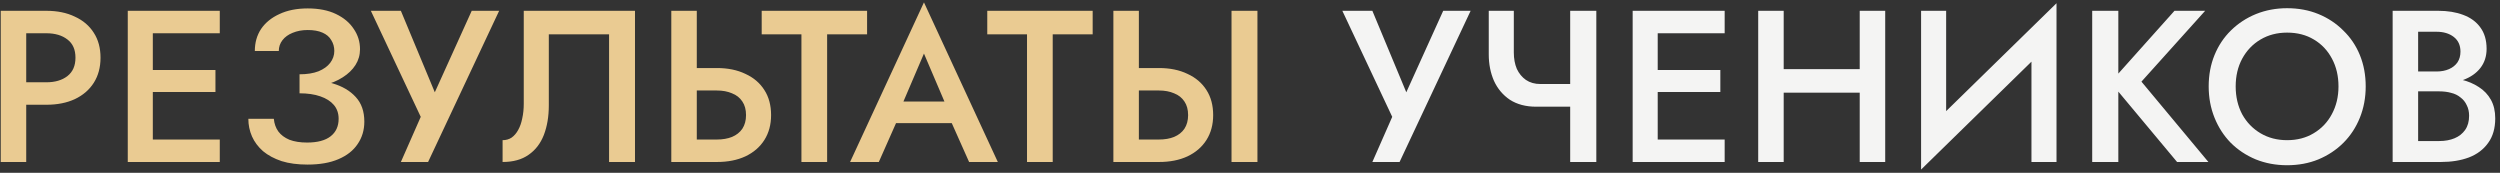
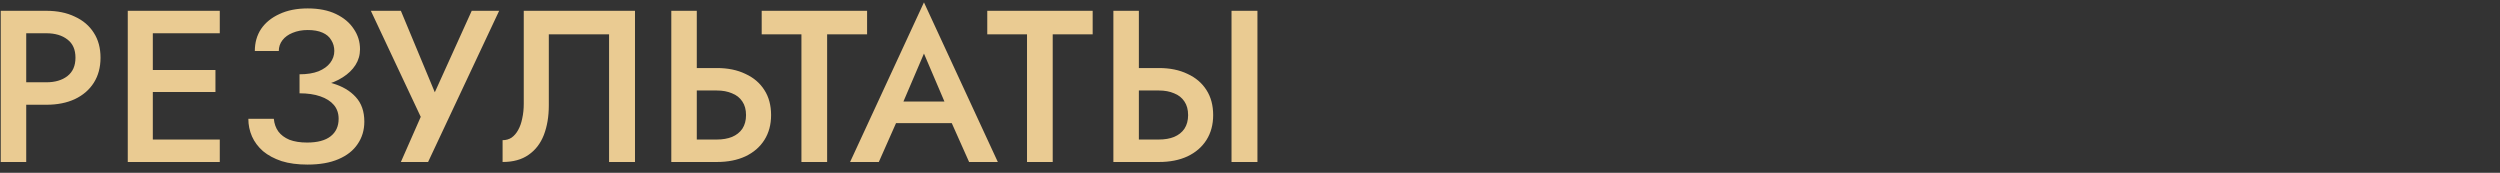
<svg xmlns="http://www.w3.org/2000/svg" width="463" height="32" viewBox="0 0 463 32" fill="none">
  <rect x="0" y="0" width="463" height="32" fill="#333333" stroke="none" />
  <path d="M0.137 2H4.857V30H0.137V2ZM2.937 6.16V2H8.577C10.604 2 12.364 2.36 13.857 3.08C15.377 3.773 16.55 4.773 17.377 6.08C18.204 7.36 18.617 8.893 18.617 10.68C18.617 12.467 18.204 14.013 17.377 15.32C16.55 16.627 15.377 17.64 13.857 18.36C12.364 19.053 10.604 19.4 8.577 19.4H2.937V15.24H8.577C10.204 15.24 11.511 14.853 12.497 14.08C13.484 13.307 13.977 12.173 13.977 10.68C13.977 9.187 13.484 8.067 12.497 7.32C11.511 6.547 10.204 6.16 8.577 6.16H2.937ZM26.582 30V25.84H40.702V30H26.582ZM26.582 6.16V2H40.702V6.16H26.582ZM26.582 17.04V12.96H39.902V17.04H26.582ZM23.662 2H28.302V30H23.662V2ZM55.474 16.28V13.76C56.86 13.76 58.034 13.573 58.994 13.2C59.954 12.8 60.674 12.28 61.154 11.64C61.66 10.973 61.914 10.24 61.914 9.44C61.914 8.693 61.727 8.027 61.354 7.44C61.007 6.827 60.46 6.36 59.714 6.04C58.994 5.72 58.087 5.56 56.994 5.56C55.954 5.56 55.02 5.733 54.194 6.08C53.394 6.4 52.767 6.853 52.314 7.44C51.86 8.027 51.634 8.693 51.634 9.44H47.194C47.194 7.893 47.58 6.533 48.354 5.36C49.154 4.187 50.287 3.267 51.754 2.6C53.22 1.907 54.967 1.56 56.994 1.56C59.047 1.56 60.794 1.907 62.234 2.6C63.674 3.293 64.767 4.213 65.514 5.36C66.287 6.48 66.674 7.733 66.674 9.12C66.674 10.187 66.394 11.16 65.834 12.04C65.274 12.92 64.487 13.68 63.474 14.32C62.487 14.96 61.3 15.453 59.914 15.8C58.554 16.12 57.074 16.28 55.474 16.28ZM56.954 30.48C55.114 30.48 53.514 30.267 52.154 29.84C50.794 29.387 49.647 28.773 48.714 28C47.807 27.2 47.127 26.293 46.674 25.28C46.22 24.24 45.994 23.147 45.994 22H50.714C50.794 22.907 51.074 23.693 51.554 24.36C52.034 25 52.714 25.507 53.594 25.88C54.5 26.227 55.594 26.4 56.874 26.4C58.794 26.4 60.247 26.013 61.234 25.24C62.22 24.467 62.714 23.387 62.714 22C62.714 20.987 62.42 20.133 61.834 19.44C61.247 18.747 60.407 18.213 59.314 17.84C58.247 17.467 56.967 17.28 55.474 17.28V14.6C57.74 14.6 59.78 14.88 61.594 15.44C63.407 15.973 64.834 16.813 65.874 17.96C66.94 19.107 67.474 20.627 67.474 22.52C67.474 24.093 67.06 25.48 66.234 26.68C65.434 27.88 64.247 28.813 62.674 29.48C61.127 30.147 59.22 30.48 56.954 30.48ZM92.442 2L79.282 30H74.242L77.922 21.64L68.682 2H74.242L81.722 19.96L79.282 19.84L87.362 2H92.442ZM117.6 2V30H112.8V6.36H101.64V19.52C101.64 21.573 101.333 23.4 100.72 25C100.106 26.573 99.16 27.8 97.88 28.68C96.626 29.56 95.026 30 93.08 30V25.96C93.72 25.96 94.28 25.8 94.76 25.48C95.24 25.133 95.64 24.667 95.96 24.08C96.306 23.467 96.56 22.747 96.72 21.92C96.906 21.093 97 20.187 97 19.2V2H117.6ZM124.325 2H129.045V30H124.325V2ZM127.125 16.76V12.6H132.765C134.791 12.6 136.551 12.96 138.045 13.68C139.565 14.373 140.738 15.373 141.565 16.68C142.391 17.96 142.805 19.507 142.805 21.32C142.805 23.08 142.391 24.613 141.565 25.92C140.738 27.227 139.565 28.24 138.045 28.96C136.551 29.653 134.791 30 132.765 30H127.125V25.84H132.765C133.831 25.84 134.765 25.68 135.565 25.36C136.391 25.013 137.031 24.507 137.485 23.84C137.938 23.147 138.165 22.307 138.165 21.32C138.165 20.307 137.938 19.467 137.485 18.8C137.031 18.107 136.391 17.6 135.565 17.28C134.765 16.933 133.831 16.76 132.765 16.76H127.125ZM141.065 6.36V2H160.585V6.36H153.185V30H148.425V6.36H141.065ZM163.797 22.8L164.677 18.8H177.677L178.597 22.8H163.797ZM171.117 9.92L166.717 20.2L166.637 21.24L162.757 30H157.437L171.117 0.44L184.797 30H179.477L175.677 21.48L175.557 20.32L171.117 9.92ZM182.842 6.36V2H202.362V6.36H194.962V30H190.202V6.36H182.842ZM228.078 2H232.878V30H228.078V2ZM206.198 2H210.918V30H206.198V2ZM208.998 16.76V12.6H214.638C216.665 12.6 218.425 12.96 219.918 13.68C221.438 14.373 222.611 15.373 223.438 16.68C224.265 17.96 224.678 19.507 224.678 21.32C224.678 23.08 224.265 24.613 223.438 25.92C222.611 27.227 221.438 28.24 219.918 28.96C218.425 29.653 216.665 30 214.638 30H208.998V25.84H214.638C215.705 25.84 216.638 25.68 217.438 25.36C218.265 25.013 218.905 24.507 219.358 23.84C219.811 23.147 220.038 22.307 220.038 21.32C220.038 20.307 219.811 19.467 219.358 18.8C218.905 18.107 218.265 17.6 217.438 17.28C216.638 16.933 215.705 16.76 214.638 16.76H208.998Z" fill="#EACB92" />
-   <path d="M272.361 2L259.201 30H254.161L257.841 21.64L248.601 2H254.161L261.641 19.96L259.201 19.84L267.281 2H272.361ZM284.478 19.76L285.278 15.56H293.158V19.76H284.478ZM290.798 2H295.638V30H290.798V2ZM280.358 2V9.72C280.358 10.867 280.545 11.88 280.918 12.76C281.318 13.613 281.878 14.293 282.598 14.8C283.345 15.307 284.238 15.56 285.278 15.56L284.478 19.76C282.585 19.76 280.972 19.333 279.638 18.48C278.332 17.6 277.345 16.427 276.678 14.96C276.038 13.493 275.718 11.867 275.718 10.08V2H280.358ZM305.288 30V25.84H319.408V30H305.288ZM305.288 6.16V2H319.408V6.16H305.288ZM305.288 17.04V12.96H318.608V17.04H305.288ZM302.368 2H307.008V30H302.368V2ZM327.5 17.16V12.8H347.46V17.16H327.5ZM344.42 2H349.14V30H344.42V2ZM325.62 2H330.34V30H325.62V2ZM380.666 7.08L355.786 31.4L355.986 24.92L380.866 0.6L380.666 7.08ZM360.426 2V26.12L355.786 31.4V2H360.426ZM380.866 0.6V30H376.226V6L380.866 0.6ZM387.475 2H392.315V30H387.475V2ZM402.715 2H408.395L396.595 15.12L408.995 30H403.195L390.875 15.24L402.715 2ZM414.048 16C414.048 17.92 414.448 19.64 415.248 21.16C416.075 22.653 417.208 23.827 418.648 24.68C420.088 25.533 421.728 25.96 423.568 25.96C425.435 25.96 427.075 25.533 428.488 24.68C429.928 23.827 431.048 22.653 431.848 21.16C432.675 19.64 433.088 17.92 433.088 16C433.088 14.08 432.688 12.373 431.888 10.88C431.088 9.36 429.968 8.173 428.528 7.32C427.115 6.467 425.461 6.04 423.568 6.04C421.728 6.04 420.088 6.467 418.648 7.32C417.208 8.173 416.075 9.36 415.248 10.88C414.448 12.373 414.048 14.08 414.048 16ZM409.048 16C409.048 13.893 409.408 11.96 410.128 10.2C410.848 8.44 411.861 6.92 413.168 5.64C414.501 4.333 416.048 3.32 417.808 2.6C419.595 1.88 421.515 1.52 423.568 1.52C425.675 1.52 427.608 1.88 429.368 2.6C431.128 3.32 432.661 4.333 433.968 5.64C435.301 6.92 436.328 8.44 437.048 10.2C437.768 11.96 438.128 13.893 438.128 16C438.128 18.08 437.768 20.013 437.048 21.8C436.328 23.587 435.315 25.133 434.008 26.44C432.701 27.747 431.155 28.773 429.368 29.52C427.608 30.24 425.675 30.6 423.568 30.6C421.488 30.6 419.555 30.24 417.768 29.52C415.981 28.773 414.435 27.747 413.128 26.44C411.848 25.133 410.848 23.587 410.128 21.8C409.408 20.013 409.048 18.08 409.048 16ZM446.718 15.56V13.24H451.238C452.118 13.24 452.892 13.093 453.558 12.8C454.225 12.507 454.745 12.093 455.118 11.56C455.492 11 455.678 10.333 455.678 9.56C455.678 8.387 455.265 7.48 454.438 6.84C453.612 6.2 452.545 5.88 451.238 5.88H447.838V26.12H451.758C452.825 26.12 453.772 25.947 454.598 25.6C455.425 25.253 456.078 24.733 456.558 24.04C457.038 23.347 457.278 22.48 457.278 21.44C457.278 20.693 457.132 20.04 456.838 19.48C456.572 18.893 456.185 18.413 455.678 18.04C455.198 17.64 454.625 17.36 453.958 17.2C453.292 17.013 452.558 16.92 451.758 16.92H446.718V14.32H452.038C453.398 14.32 454.678 14.467 455.878 14.76C457.078 15.053 458.145 15.507 459.078 16.12C460.038 16.733 460.785 17.52 461.318 18.48C461.852 19.44 462.118 20.587 462.118 21.92C462.118 23.76 461.678 25.28 460.798 26.48C459.945 27.68 458.758 28.573 457.238 29.16C455.745 29.72 454.012 30 452.038 30H443.118V2H451.558C453.318 2 454.865 2.253 456.198 2.76C457.558 3.267 458.612 4.04 459.358 5.08C460.132 6.12 460.518 7.44 460.518 9.04C460.518 10.427 460.132 11.613 459.358 12.6C458.612 13.56 457.558 14.293 456.198 14.8C454.865 15.307 453.318 15.56 451.558 15.56H446.718Z" fill="#F4F4F3" />
</svg>